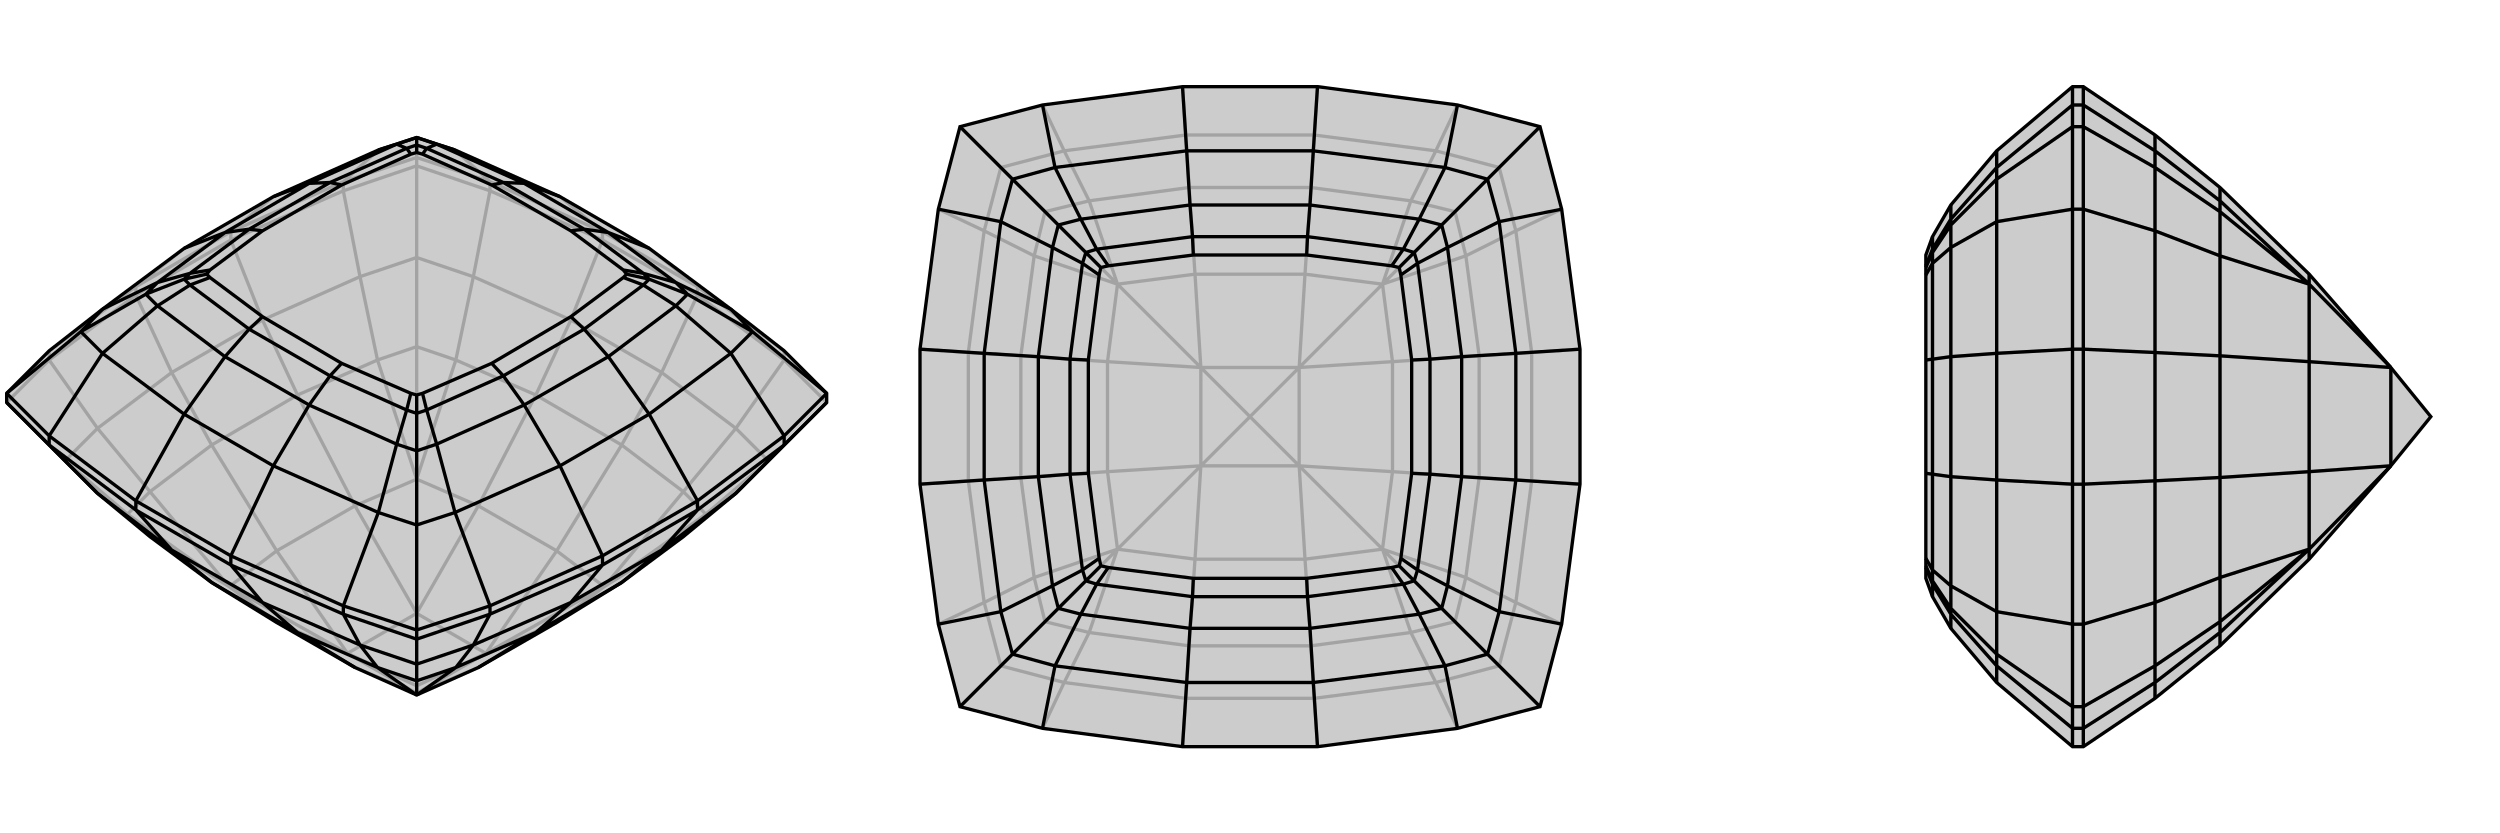
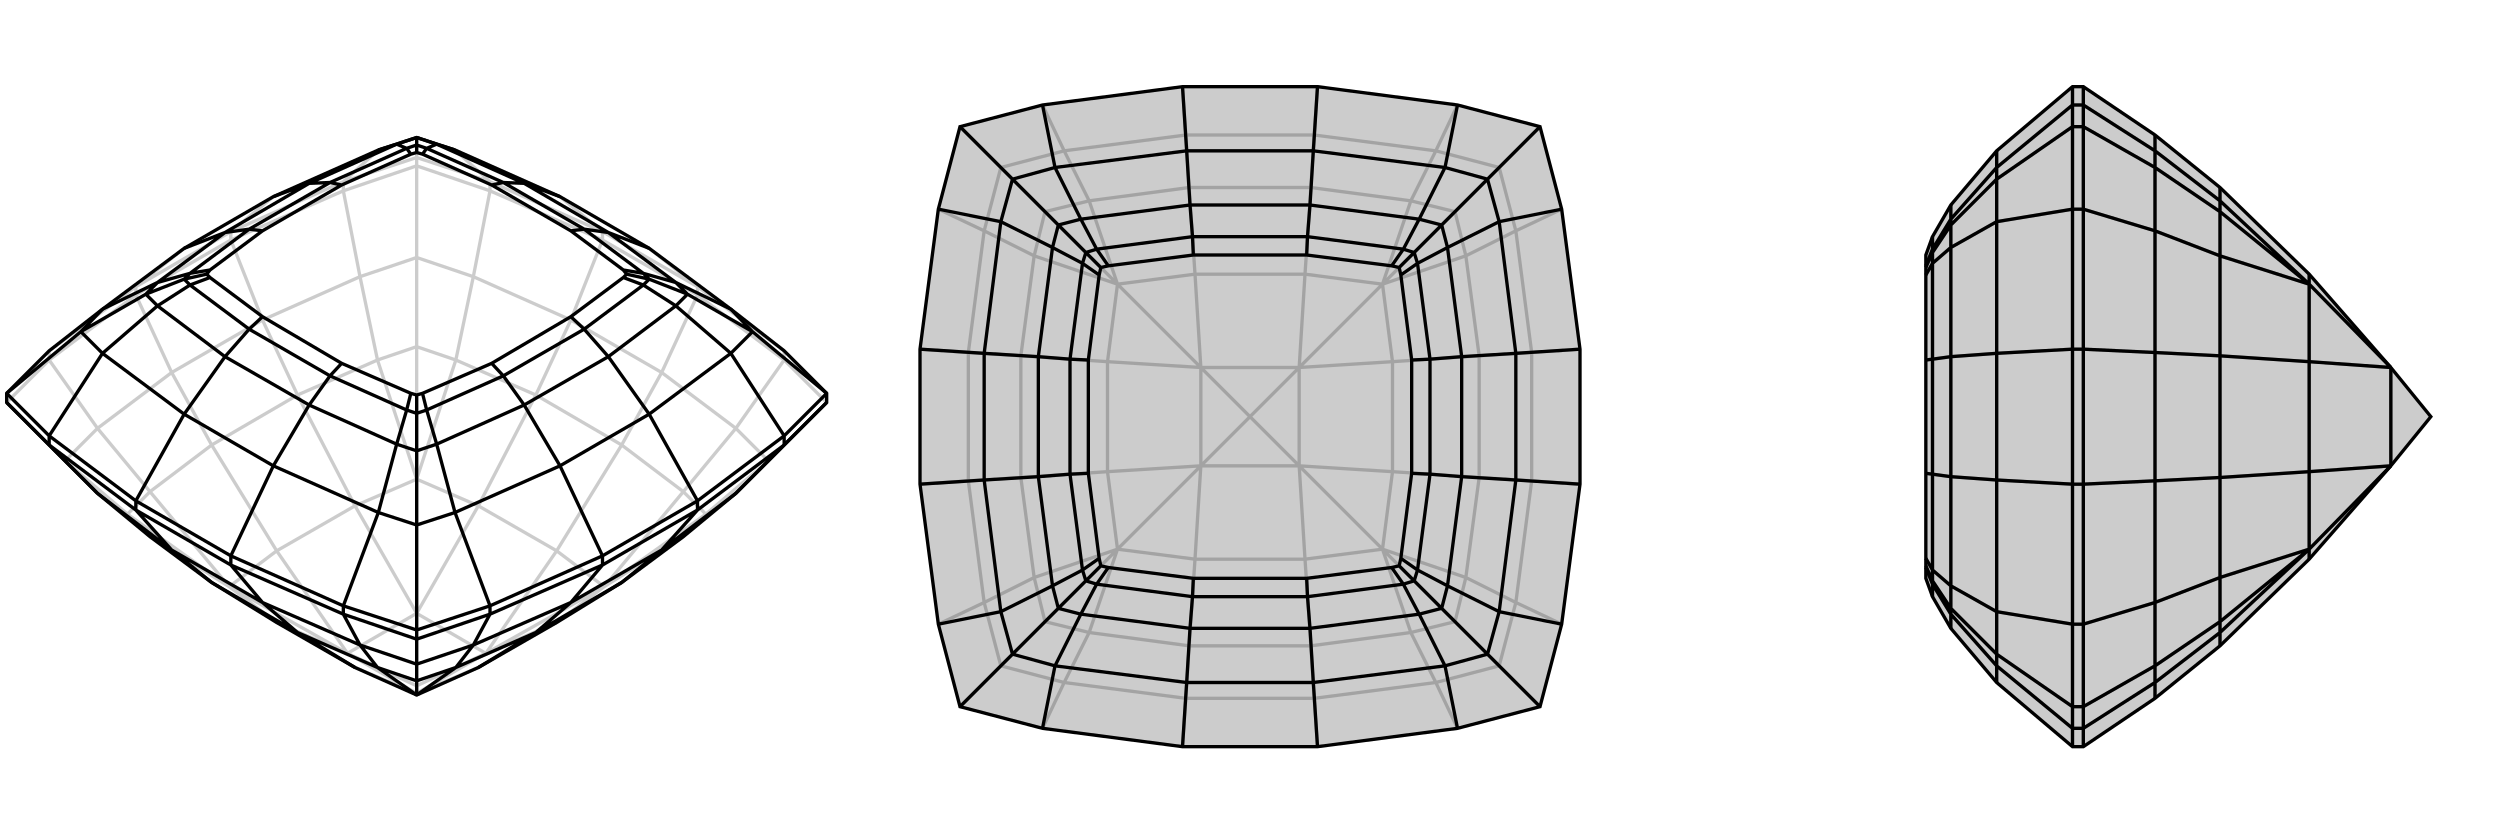
<svg xmlns="http://www.w3.org/2000/svg" viewBox="0 0 3000 1000">
  <g stroke="currentColor" stroke-width="4" fill="none" transform="translate(0 -17)">
-     <path fill="currentColor" stroke="none" fill-opacity=".2" d="M332,764L254,716L180,661L117,609L78,570L8,500L8,489L59,438L123,388L221,315L328,253L454,197L500,182L546,197L672,253L779,315L877,388L941,438L992,489L992,500L922,570L883,609L820,661L746,716L668,764L574,818L500,851L426,818z" />
    <path stroke-opacity=".2" d="M500,840L500,849M500,840L583,801M500,840L417,801M500,840L500,753M500,849L417,801M500,849L583,801M583,801L500,753M500,753L417,801M500,849L426,818M417,801L332,764M583,801L668,764M500,849L574,818M500,849L500,851M500,753L574,624M583,801L668,678M583,801L725,721M417,801L332,678M417,801L275,721M500,753L426,624M500,753L500,592M574,624L668,678M332,678L426,624M332,764L275,721M668,764L725,721M574,624L500,592M574,624L643,491M668,678L725,721M668,678L746,551M332,678L275,721M332,678L254,551M426,624L500,592M426,624L357,491M275,721L180,661M725,721L820,661M500,592L547,449M725,721L820,607M725,721L847,634M275,721L180,607M275,721L153,634M500,592L453,449M500,592L500,433M153,634L180,661M847,634L820,661M500,433L547,449M847,634L820,607M847,634L922,570M153,634L180,607M153,634L78,570M500,433L453,449M500,433L500,326M643,491L547,449M547,449L568,349M746,551L820,607M820,607L883,531M254,551L180,607M180,607L117,531M357,491L453,449M453,449L432,349M643,491L746,551M643,491L685,401M746,551L794,464M254,551L357,491M254,551L206,464M357,491L315,401M685,401L568,349M794,464L883,531M206,464L117,531M315,401L432,349M685,401L794,464M685,401L723,305M794,464L837,371M206,464L315,401M206,464L163,371M315,401L277,305M568,349L500,326M568,349L588,246M922,570L883,531M883,531L941,449M78,570L117,531M117,531L59,449M500,326L432,349M432,349L412,246M500,326L500,216M500,216L588,246M992,500L941,449M8,500L59,449M500,216L412,246M500,216L500,206M723,305L588,246M588,246L588,235M837,371L941,449M941,449L941,438M163,371L59,449M59,449L59,438M277,305L412,246M412,246L412,235M723,305L837,371M723,305L723,295M837,371L837,361M163,371L277,305M163,371L163,361M277,305L277,295M723,295L837,361M163,361L277,295M277,295L412,235M277,295L328,253M837,361L941,438M837,361L779,315M163,361L59,438M163,361L221,315M723,295L588,235M723,295L672,253M412,235L500,206M412,235L454,197M588,235L500,206M588,235L546,197M500,206L500,182" />
    <path d="M332,764L254,716L180,661L117,609L78,570L8,500L8,489L59,438L123,388L221,315L328,253L454,197L500,182L546,197L672,253L779,315L877,388L941,438L992,489L992,500L922,570L883,609L820,661L746,716L668,764L574,818L500,851L426,818z" />
    <path d="M426,818L357,776M574,818L643,776M500,851L453,818M500,851L547,818M500,851L500,834M500,834L453,818M500,834L547,818M500,834L500,814M357,776L453,818M453,818L432,791M643,776L547,818M547,818L568,791M357,776L254,716M357,776L315,740M254,716L206,677M746,716L643,776M746,716L794,677M643,776L685,740M315,740L432,791M206,677L117,609M794,677L883,609M685,740L568,791M315,740L206,677M315,740L277,695M206,677L163,629M794,677L685,740M794,677L837,629M685,740L723,695M432,791L500,814M432,791L412,754M117,609L59,551M883,609L941,551M500,814L568,791M568,791L588,754M500,814L500,784M500,784L412,754M8,500L59,551M992,500L941,551M500,784L588,754M500,784L500,773M277,695L412,754M412,754L412,744M163,629L59,551M59,551L59,540M837,629L941,551M941,551L941,540M723,695L588,754M588,754L588,744M277,695L163,629M277,695L277,684M163,629L163,618M837,629L723,695M837,629L837,618M723,695L723,684M837,618L723,684M277,684L163,618M837,618L941,540M837,618L779,514M277,684L412,744M277,684L328,576M723,684L588,744M723,684L672,576M163,618L59,540M163,618L221,514M941,540L992,489M941,540L877,441M412,744L500,773M412,744L454,632M992,489L903,415M588,744L500,773M588,744L546,632M500,773L500,647M59,540L8,489M59,540L123,441M8,489L97,415M903,415L877,388M500,647L546,632M903,415L877,441M903,415L825,370M97,415L123,441M500,647L454,632M500,647L500,558M500,182L500,182M97,415L123,388M97,415L175,370M877,388L811,356M546,197L524,190M672,576L546,632M546,632L524,550M779,514L877,441M877,441L811,384M221,514L123,441M123,441L189,384M328,576L454,632M454,632L476,550M454,197L476,190M123,388L189,356M779,315L730,296M672,253L629,237M672,576L779,514M672,576L629,503M779,514L730,445M221,514L328,576M221,514L270,445M328,576L371,503M328,253L371,237M221,315L270,296M825,370L811,356M500,182L524,190M500,558L524,550M825,370L811,384M825,370L779,352M175,370L189,384M500,558L476,550M500,558L500,513M500,182L476,190M500,182L500,191M175,370L189,356M175,370L221,352M811,356L730,296M811,356L772,345M524,190L629,237M524,190L512,195M524,550L629,503M524,550L512,509M811,384L730,445M811,384L772,359M189,384L270,445M189,384L228,359M476,550L371,503M476,550L488,509M476,190L371,237M476,190L488,195M189,356L270,296M189,356L228,345M730,296L629,237M730,296L701,292M629,237L604,236M629,503L730,445M629,503L604,468M730,445L701,412M270,445L371,503M270,445L299,412M371,503L396,468M371,237L270,296M371,237L396,236M270,296L299,292M779,352L772,345M500,191L512,195M500,513L512,509M779,352L772,359M779,352L752,346M221,352L228,359M500,513L488,509M500,513L500,491M500,191L488,195M500,191L500,200M221,352L228,345M221,352L248,346M772,345L701,292M772,345L748,341M512,195L604,236M512,195L507,202M512,509L604,468M512,509L507,489M772,359L701,412M772,359L748,350M228,359L299,412M228,359L252,350M488,509L396,468M488,509L493,489M488,195L396,236M488,195L493,202M228,345L299,292M228,345L252,341M701,292L604,236M701,292L685,294M604,236L590,239M604,468L701,412M604,468L590,453M701,412L685,397M299,412L396,468M299,412L315,397M396,468L410,453M396,236L299,292M396,236L410,239M299,292L315,294M752,346L748,341M500,200L507,202M500,491L507,489M752,346L748,350M248,346L252,350M500,491L493,489M500,200L493,202M248,346L252,341M748,341L685,294M507,202L590,239M507,489L590,453M748,350L685,397M252,350L315,397M493,489L410,453M493,202L410,239M252,341L315,294M685,294L590,239M590,453L685,397M315,397L410,453M410,239L315,294" />
  </g>
  <g stroke="currentColor" stroke-width="4" fill="none" transform="translate(1000 0)">
    <path fill="currentColor" stroke="none" fill-opacity=".2" d="M581,104L749,126L848,152L874,251L896,419L896,581L874,749L848,848L749,874L581,896L419,896L251,874L152,848L126,749L104,581L104,419L126,251L152,152L251,126L419,104z" />
    <path stroke-opacity=".2" d="M500,500L559,559M500,500L559,441M500,500L441,559M500,500L441,441M559,559L441,559M559,559L559,441M559,441L441,441M441,441L441,559M559,559L566,671M441,559L434,671M559,441L671,434M559,559L671,566M559,559L659,659M441,441L434,329M559,441L566,329M559,441L659,341M441,559L329,566M441,559L341,659M441,441L329,434M441,441L341,341M566,671L434,671M671,434L671,566M434,329L566,329M329,566L329,434M566,671L659,659M566,671L573,775M434,671L341,659M434,671L427,775M671,434L659,341M671,434L775,427M671,566L659,659M671,566L775,573M434,329L341,341M434,329L427,225M566,329L659,341M566,329L573,225M329,566L341,659M329,566L225,573M329,434L341,341M329,434L225,427M659,659L693,759M341,659L307,759M659,341L759,307M659,659L759,693M659,659L746,746M341,341L307,241M659,341L693,241M659,341L746,254M341,659L241,693M341,659L254,746M341,341L241,307M341,341L254,254M746,746L693,759M254,746L307,759M746,254L759,307M746,746L759,693M746,746L799,799M254,254L307,241M746,254L693,241M746,254L799,201M254,746L241,693M254,746L201,799M254,254L241,307M254,254L201,201M573,775L693,759M693,759L723,819M427,775L307,759M307,759L277,819M775,427L759,307M759,307L819,277M775,573L759,693M759,693L819,723M427,225L307,241M307,241L277,181M573,225L693,241M693,241L723,181M225,573L241,693M241,693L181,723M225,427L241,307M241,307L181,277M573,775L427,775M573,775L577,838M427,775L423,838M775,427L775,573M775,427L838,423M775,573L838,577M427,225L573,225M427,225L423,162M573,225L577,162M225,573L225,427M225,573L162,577M225,427L162,423M577,838L723,819M423,838L277,819M838,423L819,277M838,577L819,723M423,162L277,181M577,162L723,181M162,577L181,723M162,423L181,277M577,838L423,838M577,838L581,896M423,838L419,896M838,423L838,577M838,423L896,419M838,577L896,581M423,162L577,162M423,162L419,104M577,162L581,104M162,577L162,423M162,577L104,581M162,423L104,419M723,819L799,799M723,819L749,874M277,819L201,799M277,819L251,874M819,277L799,201M819,277L874,251M799,799L819,723M819,723L874,749M799,799L848,848M277,181L201,201M277,181L251,126M799,201L723,181M723,181L749,126M799,201L848,152M201,799L181,723M181,723L126,749M201,799L152,848M201,201L181,277M181,277L126,251M201,201L152,152" />
    <path d="M581,104L749,126L848,152L874,251L896,419L896,581L874,749L848,848L749,874L581,896L419,896L251,874L152,848L126,749L104,581L104,419L126,251L152,152L251,126L419,104z" />
    <path d="M896,419L819,424M104,419L181,424M581,896L576,819M581,104L576,181M104,581L181,576M896,581L819,576M419,104L424,181M419,896L424,819M874,251L799,266M126,251L201,266M749,874L734,799M749,126L734,201M848,152L785,215M126,749L201,734M874,749L799,734M848,848L785,785M251,126L266,201M152,152L215,215M251,874L266,799M152,848L215,785M785,215L734,201M215,215L266,201M785,785L799,734M785,215L799,266M785,215L730,270M215,785L266,799M785,785L734,799M785,785L730,730M215,215L201,266M215,215L270,270M215,785L201,734M215,785L270,730M576,181L734,201M734,201L703,263M424,181L266,201M266,201L297,263M819,576L799,734M799,734L737,703M819,424L799,266M799,266L737,297M424,819L266,799M266,799L297,737M576,819L734,799M734,799L703,737M181,424L201,266M201,266L263,297M181,576L201,734M201,734L263,703M576,181L424,181M576,181L572,246M424,181L428,246M819,576L819,424M819,576L754,572M819,424L754,428M424,819L576,819M424,819L428,754M576,819L572,754M181,424L181,576M181,424L246,428M181,576L246,572M730,270L703,263M270,270L297,263M730,730L737,703M730,270L737,297M730,270L697,303M270,730L297,737M730,730L703,737M730,730L697,697M270,270L263,297M270,270L303,303M270,730L263,703M270,730L303,697M703,263L572,246M703,263L684,299M297,263L428,246M297,263L316,299M737,703L754,572M737,703L701,684M737,297L754,428M737,297L701,316M297,737L428,754M297,737L316,701M703,737L572,754M703,737L684,701M263,297L246,428M263,297L299,316M263,703L246,572M263,703L299,684M572,246L428,246M572,246L569,284M428,246L431,284M754,572L754,428M754,572L716,569M754,428L716,431M428,754L572,754M428,754L431,716M572,754L569,716M246,428L246,572M246,428L284,431M246,572L284,569M697,303L684,299M303,303L316,299M697,697L701,684M697,303L701,316M697,303L679,321M303,697L316,701M697,697L684,701M697,697L679,679M303,303L299,316M303,303L321,321M303,697L299,684M303,697L321,679M684,299L569,284M684,299L670,319M316,299L431,284M316,299L330,319M701,684L716,569M701,684L681,670M701,316L716,431M701,316L681,330M316,701L431,716M316,701L330,681M684,701L569,716M684,701L670,681M299,316L284,431M299,316L319,330M299,684L284,569M299,684L319,670M569,284L431,284M569,284L568,306M431,284L432,306M716,569L716,431M716,569L694,568M716,431L694,432M431,716L569,716M431,716L432,694M569,716L568,694M284,431L284,569M284,431L306,432M284,569L306,568M679,321L670,319M321,321L330,319M679,679L681,670M679,321L681,330M321,679L330,681M679,679L670,681M321,321L319,330M321,679L319,670M670,319L568,306M330,319L432,306M681,670L694,568M681,330L694,432M330,681L432,694M670,681L568,694M319,330L306,432M319,670L306,568M568,306L432,306M694,568L694,432M432,694L568,694M306,432L306,568" />
  </g>
  <g stroke="currentColor" stroke-width="4" fill="none" transform="translate(2000 0)">
-     <path fill="currentColor" stroke="none" fill-opacity=".2" d="M869,559L771,671L664,775L586,838L500,896L487,896L396,819L341,754L319,716L311,694L311,681L311,679L311,670L311,568L311,432L311,330L311,321L311,319L311,306L319,284L341,246L396,181L487,104L500,104L586,162L664,225L771,329L869,441L917,500z" />
+     <path fill="currentColor" stroke="none" fill-opacity=".2" d="M869,559L771,671L664,775L586,838L500,896L487,896L396,819L341,754L319,716L311,694L311,681L311,679L311,670L311,568L311,432L311,321L311,319L311,306L319,284L341,246L396,181L487,104L500,104L586,162L664,225L771,329L869,441L917,500z" />
    <path stroke-opacity=".2" d="M869,441L869,559M869,559L771,566M869,559L771,659M869,441L771,434M869,441L771,341M771,566L771,434M771,671L771,659M771,329L771,341M771,566L771,659M771,566L664,573M771,434L771,341M771,434L664,427M771,659L664,759M771,341L664,241M771,659L664,693M771,659L664,746M771,341L664,307M771,341L664,254M664,746L664,759M664,254L664,241M664,746L664,693M664,746L586,799M664,254L664,307M664,254L586,201M664,775L664,759M664,759L586,819M664,225L664,241M664,241L586,181M664,573L664,693M664,693L586,723M664,427L664,307M664,307L586,277M664,573L664,427M664,573L586,577M664,427L586,423M586,838L586,819M586,162L586,181M586,577L586,723M586,423L586,277M586,577L586,423M586,577L500,581M586,423L500,419M586,819L586,799M586,819L500,874M586,181L586,201M586,181L500,126M586,799L586,723M586,723L500,749M586,799L500,848M586,201L586,277M586,277L500,251M586,201L500,152M500,848L500,874M500,152L500,126M500,848L500,749M500,848L487,848M500,152L500,251M500,152L487,152M500,896L500,874M500,874L487,874M500,104L500,126M500,126L487,126M500,581L500,749M500,749L487,749M500,419L500,251M500,251L487,251M500,581L500,419M500,581L487,581M500,419L487,419M487,581L487,419M487,419L487,251M487,419L396,424M487,581L487,749M487,581L396,576M487,104L487,126M487,896L487,874M487,251L487,152M487,251L396,266M487,749L487,848M487,749L396,734M487,126L487,152M487,126L396,201M487,152L396,215M487,874L487,848M487,874L396,799M487,848L396,785M396,215L396,201M396,785L396,799M396,215L396,266M396,215L341,270M396,785L396,734M396,785L341,730M396,181L396,201M396,201L341,263M396,819L396,799M396,799L341,737M396,424L396,266M396,266L341,297M396,576L396,734M396,734L341,703M396,424L396,576M396,424L341,428M396,576L341,572M341,270L341,263M341,730L341,737M341,270L341,297M341,270L319,303M341,730L341,703M341,730L319,697M341,263L341,246M341,263L319,299M341,737L341,754M341,737L319,701M341,297L341,428M341,297L319,316M341,703L341,572M341,703L319,684M341,428L341,572M341,428L319,431M341,572L319,569M319,303L319,299M319,697L319,701M319,303L319,316M319,303L311,321M319,697L319,684M319,697L311,679M319,299L319,284M319,299L311,319M319,701L319,716M319,701L311,681M319,316L319,431M319,316L311,330M319,684L319,569M319,684L311,670M319,431L319,569M319,431L311,432M319,569L311,568" />
    <path d="M869,559L771,671L664,775L586,838L500,896L487,896L396,819L341,754L319,716L311,694L311,681L311,679L311,670L311,568L311,432L311,330L311,321L311,319L311,306L319,284L341,246L396,181L487,104L500,104L586,162L664,225L771,329L869,441L917,500z" />
    <path d="M869,559L869,441M869,441L771,434M869,559L771,566M869,559L771,659M869,441L771,341M771,434L771,566M771,671L771,659M771,434L771,341M771,434L664,427M771,566L771,659M771,566L664,573M771,329L771,341M771,659L664,759M771,341L664,307M771,659L664,693M771,659L664,746M771,341L664,241M771,341L664,254M664,746L664,759M664,254L664,307M664,746L664,693M664,746L586,799M664,254L664,241M664,254L586,201M664,775L664,759M664,759L586,819M664,427L664,307M664,307L586,277M664,573L664,693M664,693L586,723M664,225L664,241M664,241L586,181M664,427L664,573M664,427L586,423M664,573L586,577M586,838L586,819M586,423L586,277M586,577L586,723M586,162L586,181M586,423L586,577M586,423L500,419M586,577L500,581M586,819L586,799M586,819L500,874M586,277L586,201M586,277L500,251M586,799L586,723M586,723L500,749M586,799L500,848M586,201L586,181M586,181L500,126M586,201L500,152M500,848L500,874M500,152L500,251M500,848L500,749M500,848L487,848M500,152L500,126M500,152L487,152M500,896L500,874M500,874L487,874M500,419L500,251M500,251L487,251M500,581L500,749M500,749L487,749M500,104L500,126M500,126L487,126M500,419L500,581M500,419L487,419M500,581L487,581M487,419L487,581M487,419L487,251M487,419L396,424M487,896L487,874M487,104L487,126M487,581L487,749M487,581L396,576M487,251L487,152M487,251L396,266M487,874L487,848M487,874L396,799M487,126L487,152M487,126L396,201M487,152L396,215M487,749L487,848M487,749L396,734M487,848L396,785M396,215L396,201M396,785L396,734M396,215L396,266M396,215L341,270M396,785L396,799M396,785L341,730M396,181L396,201M396,201L341,263M396,576L396,734M396,734L341,703M396,424L396,266M396,266L341,297M396,819L396,799M396,799L341,737M396,576L396,424M396,576L341,572M396,424L341,428M341,270L341,263M341,730L341,703M341,270L341,297M341,270L319,303M341,730L341,737M341,730L319,697M341,263L341,246M341,263L319,299M341,703L341,572M341,703L319,684M341,297L341,428M341,297L319,316M341,737L341,754M341,737L319,701M341,572L341,428M341,572L319,569M341,428L319,431M319,303L319,299M319,697L319,684M319,303L319,316M319,303L311,321M319,697L319,701M319,697L311,679M319,299L319,284M319,299L311,319M319,684L319,569M319,684L311,670M319,316L319,431M319,316L311,330M319,701L319,716M319,701L311,681M319,569L319,431M319,569L311,568M319,431L311,432" />
  </g>
</svg>